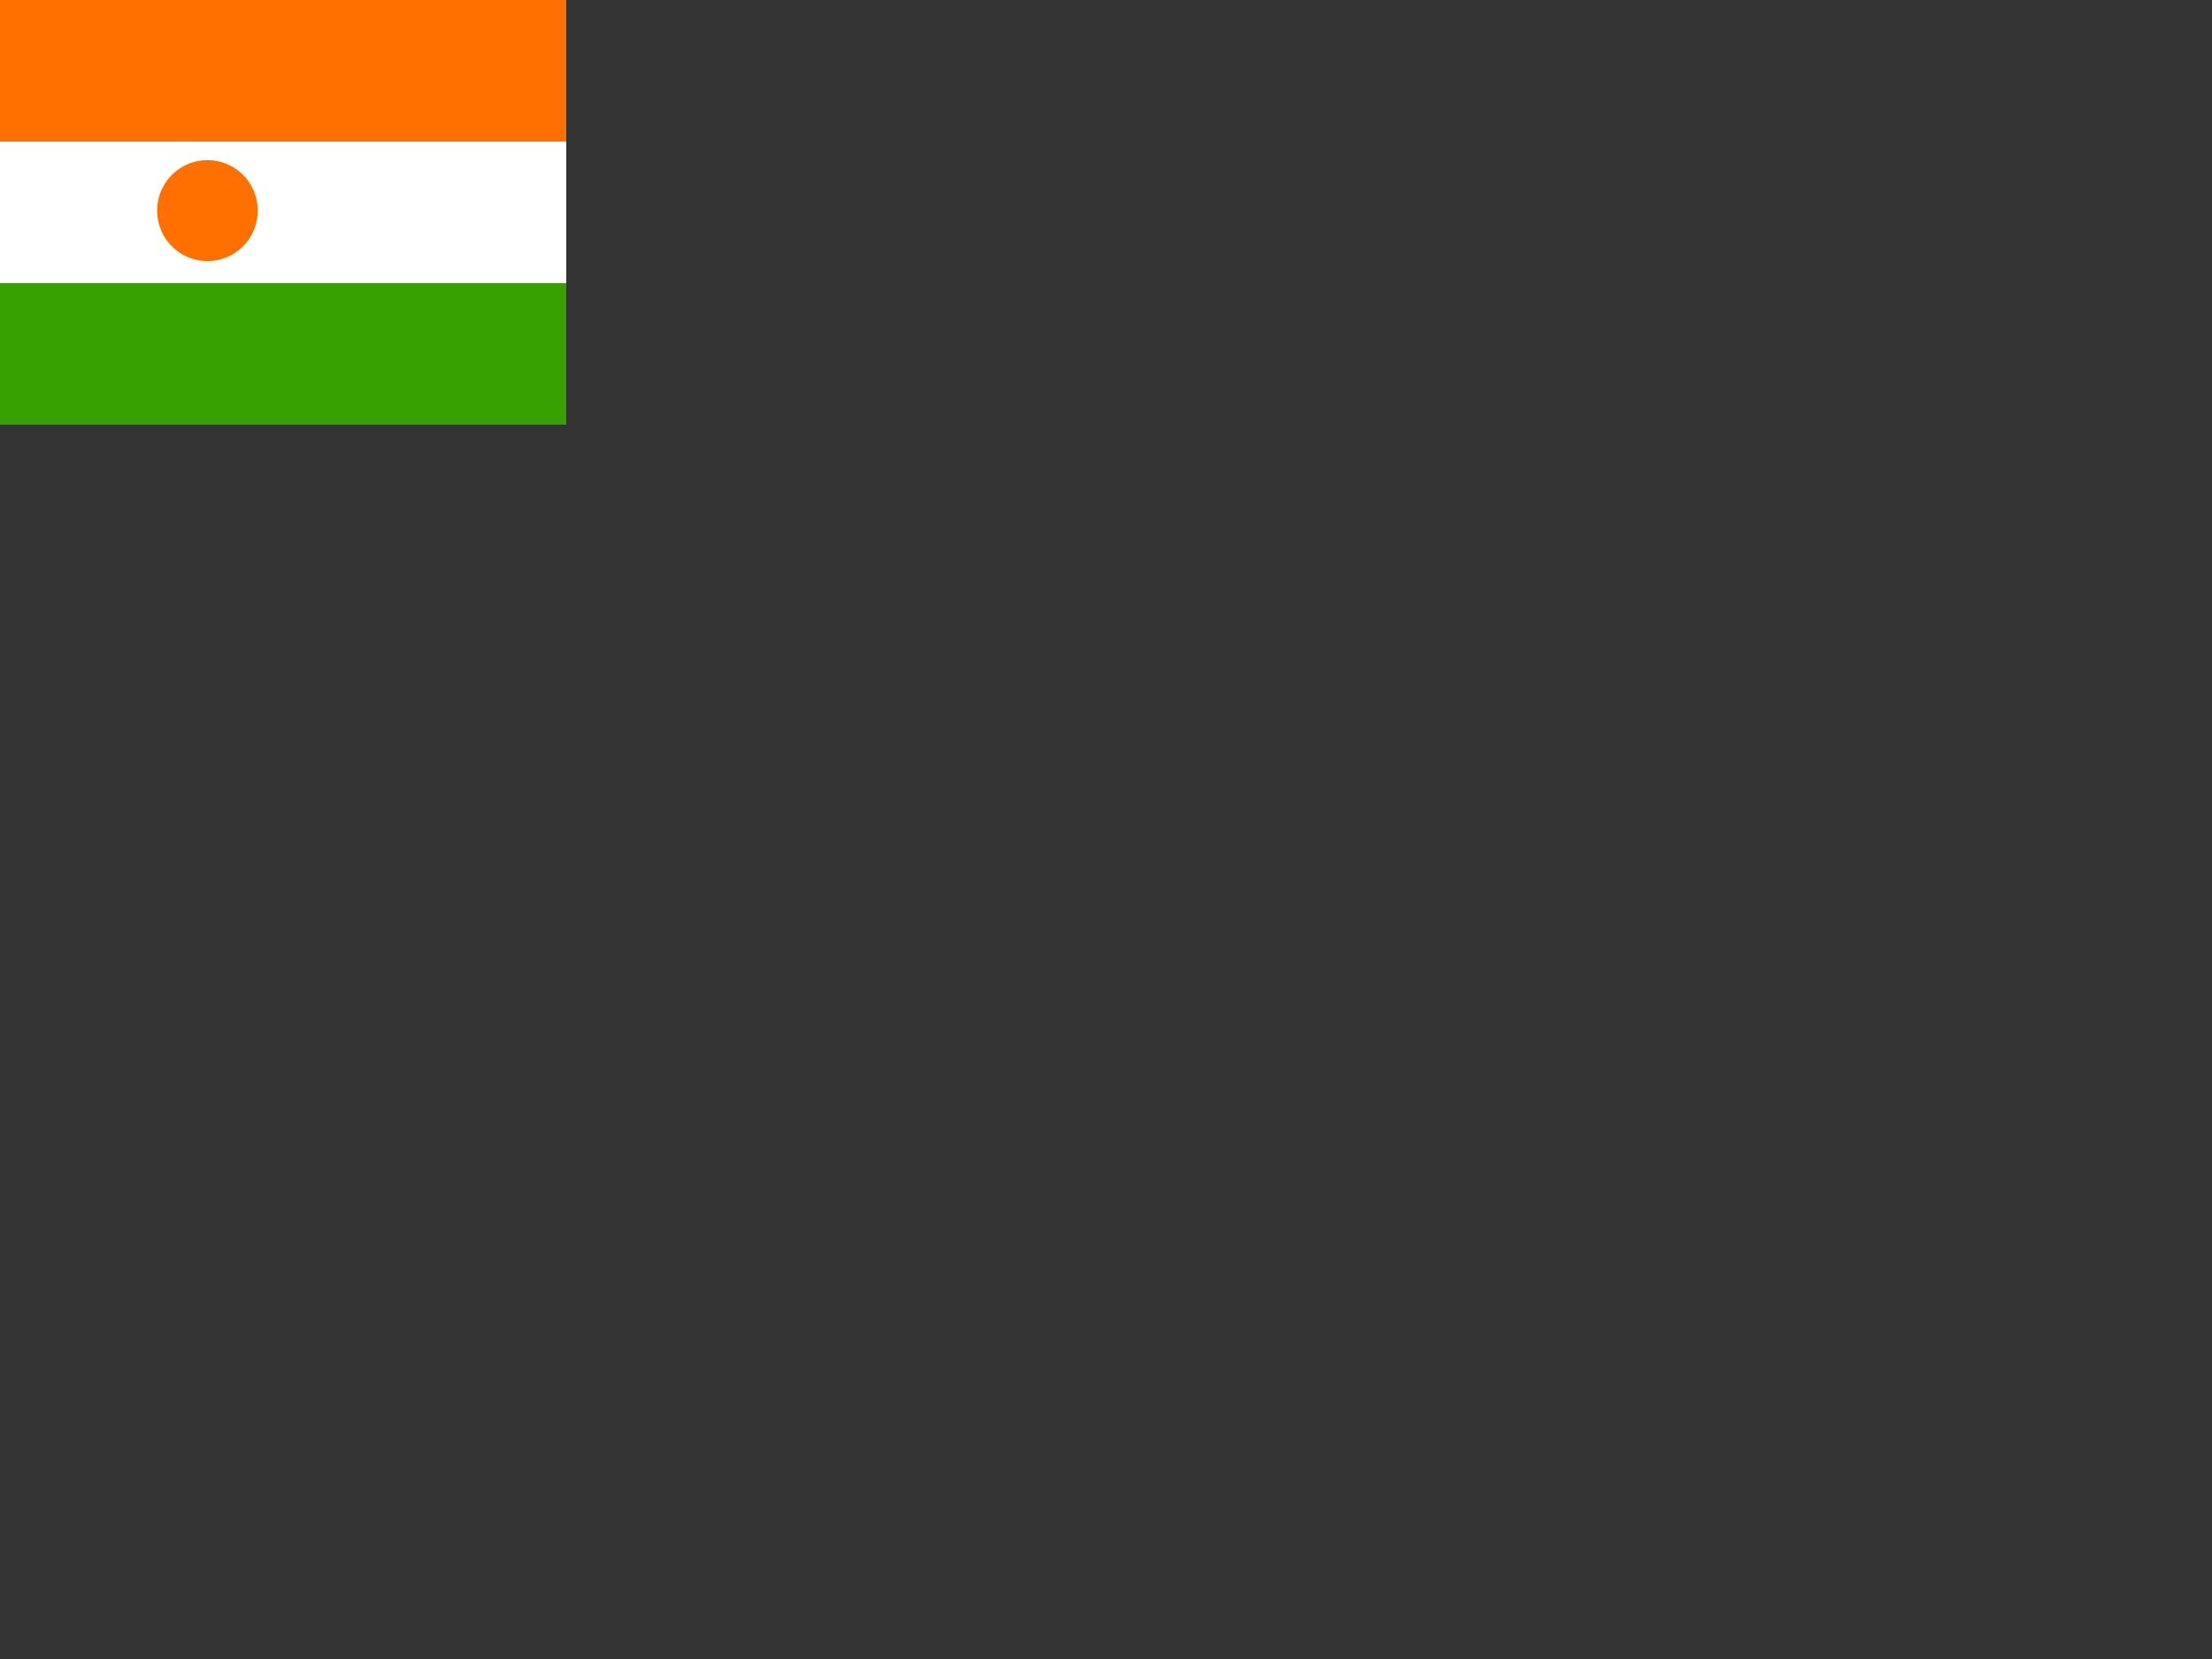
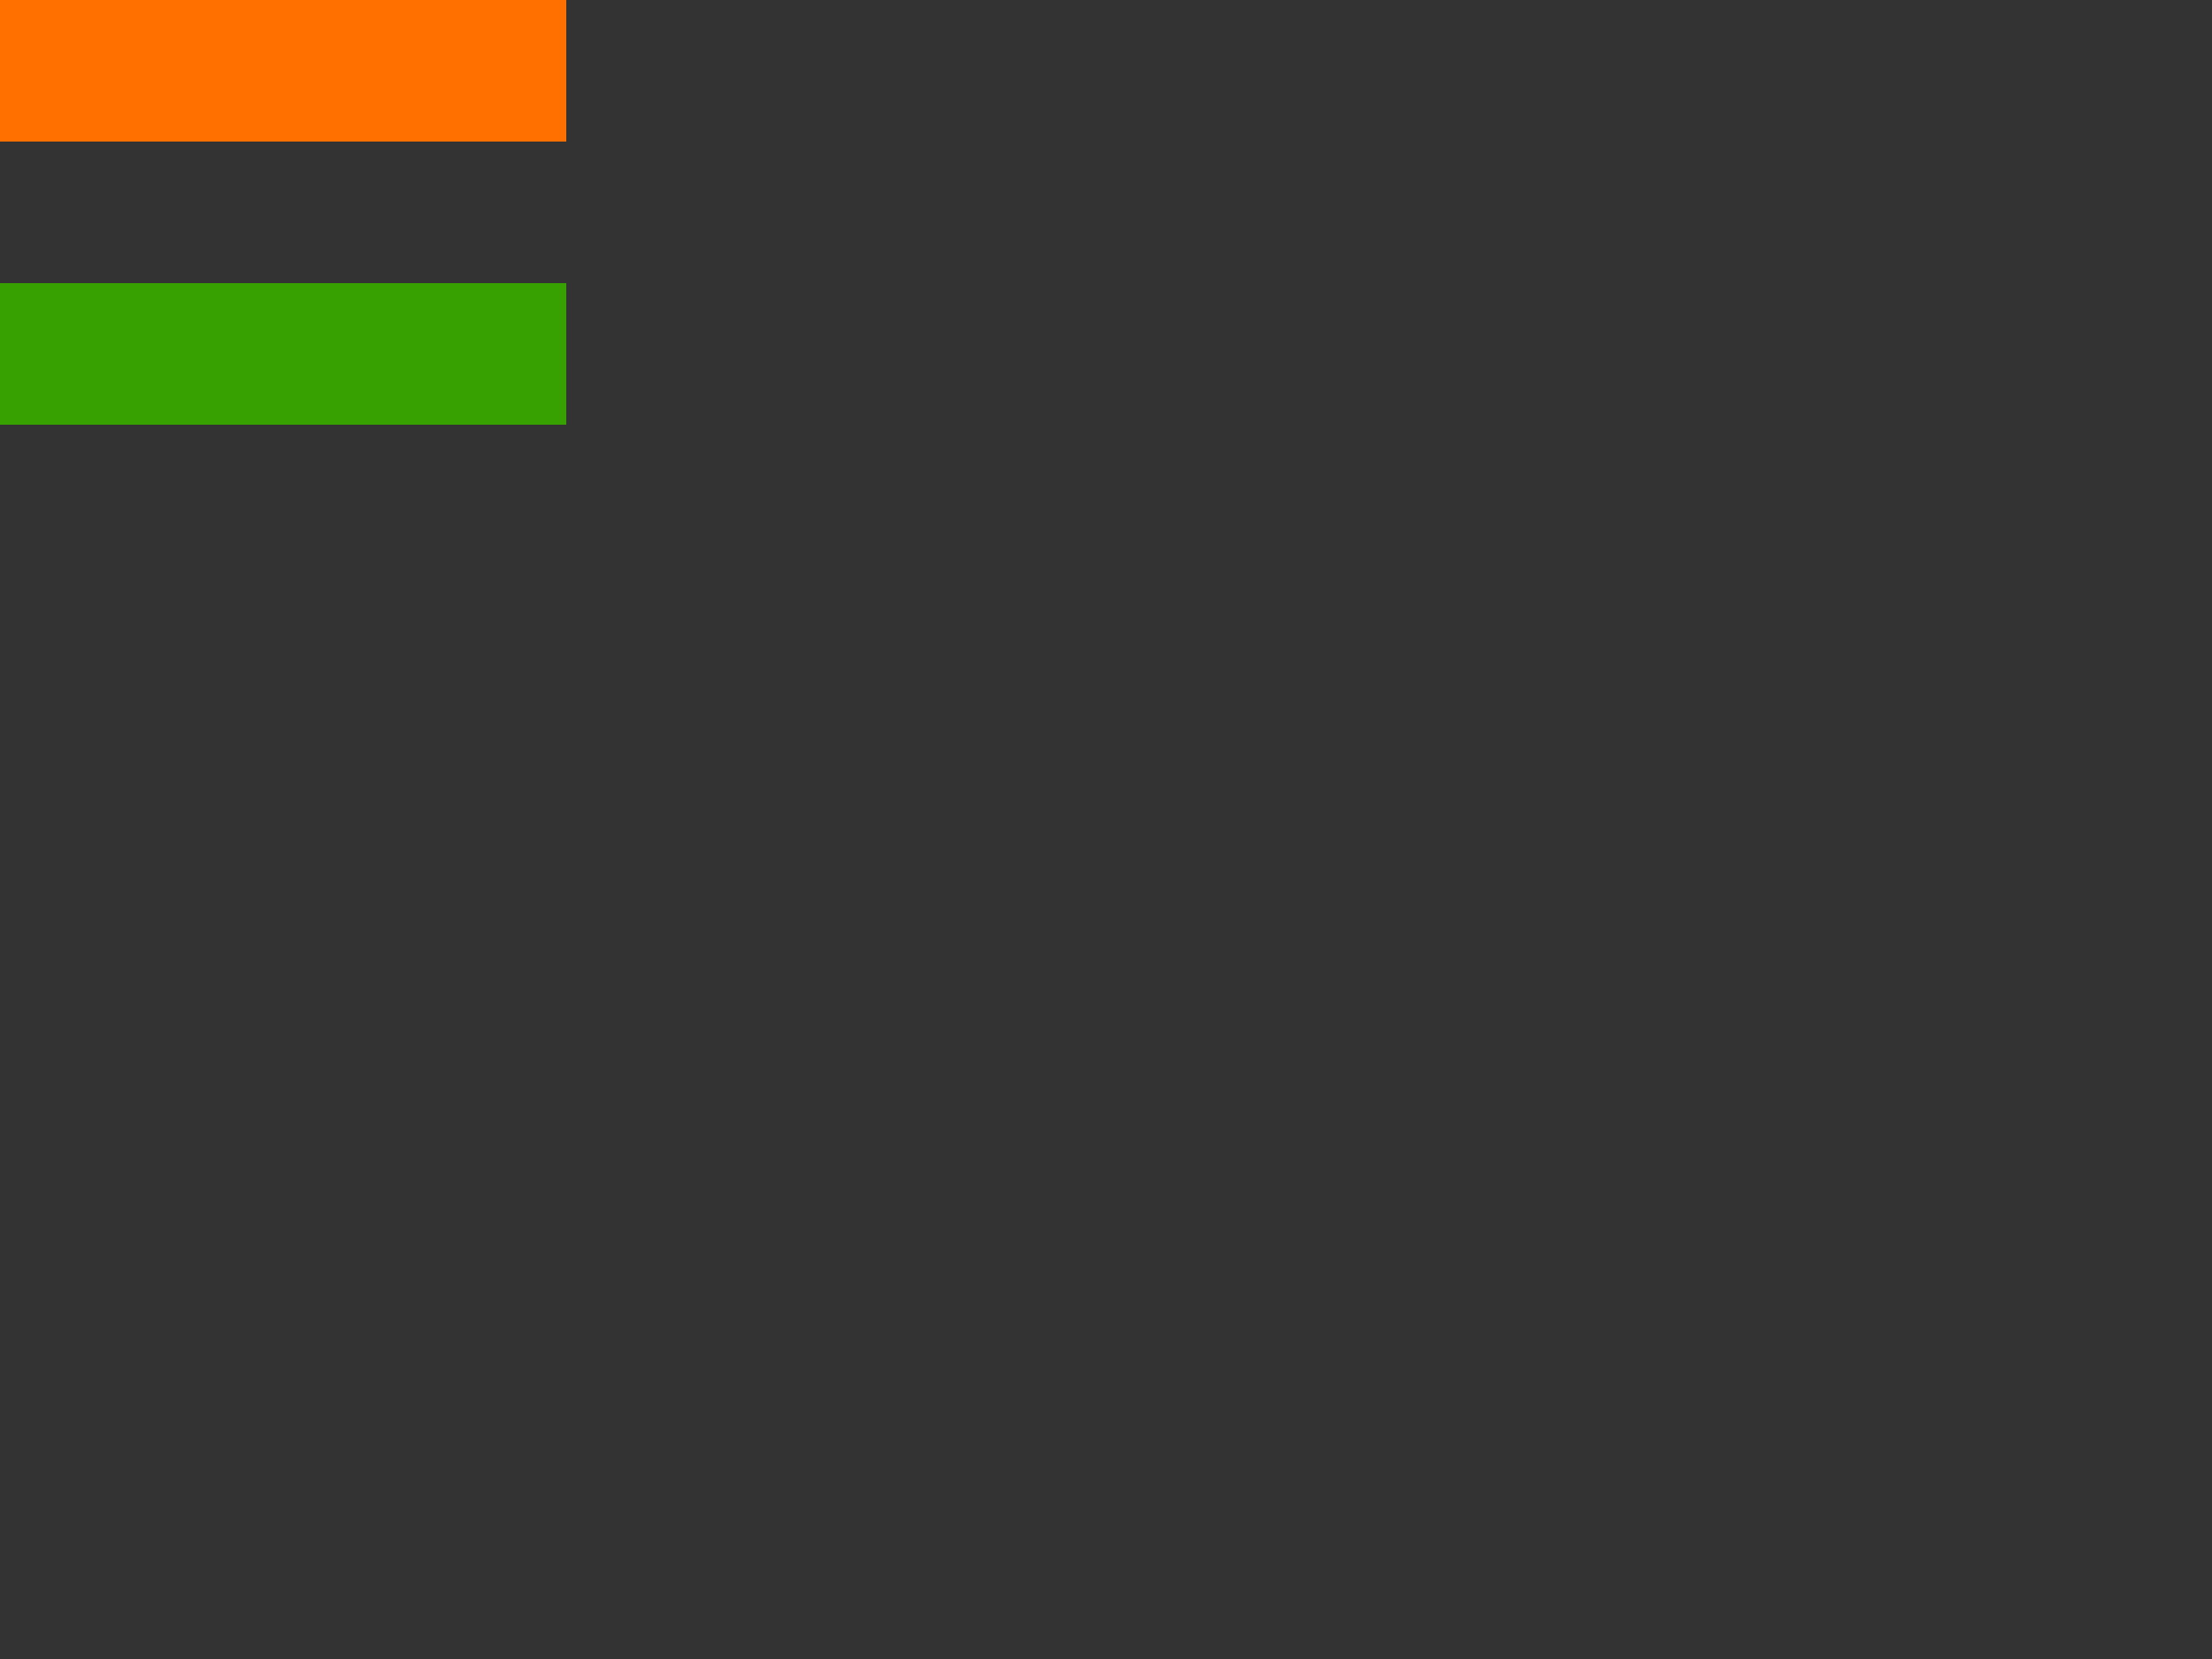
<svg xmlns="http://www.w3.org/2000/svg" height="1875" width="2500" version="1">
  <rect width="100%" height="100%" fill="#333333" stroke="none" />
  <g fill-rule="evenodd">
-     <path fill="#fff" d="M639.998 480H0V0h639.998z" />
+     <path fill="#fff" d="M639.998 480H0h639.998z" />
    <path fill="#ff7000" d="M639.998 160H0V0h639.998z" />
    <path fill="#36a100" d="M639.998 480H0V320h639.998z" />
-     <path d="M291.255 237.997a56.797 56.797 0 1 1-113.593 0 56.797 56.797 0 1 1 113.593 0z" fill="#ff7000" />
  </g>
</svg>